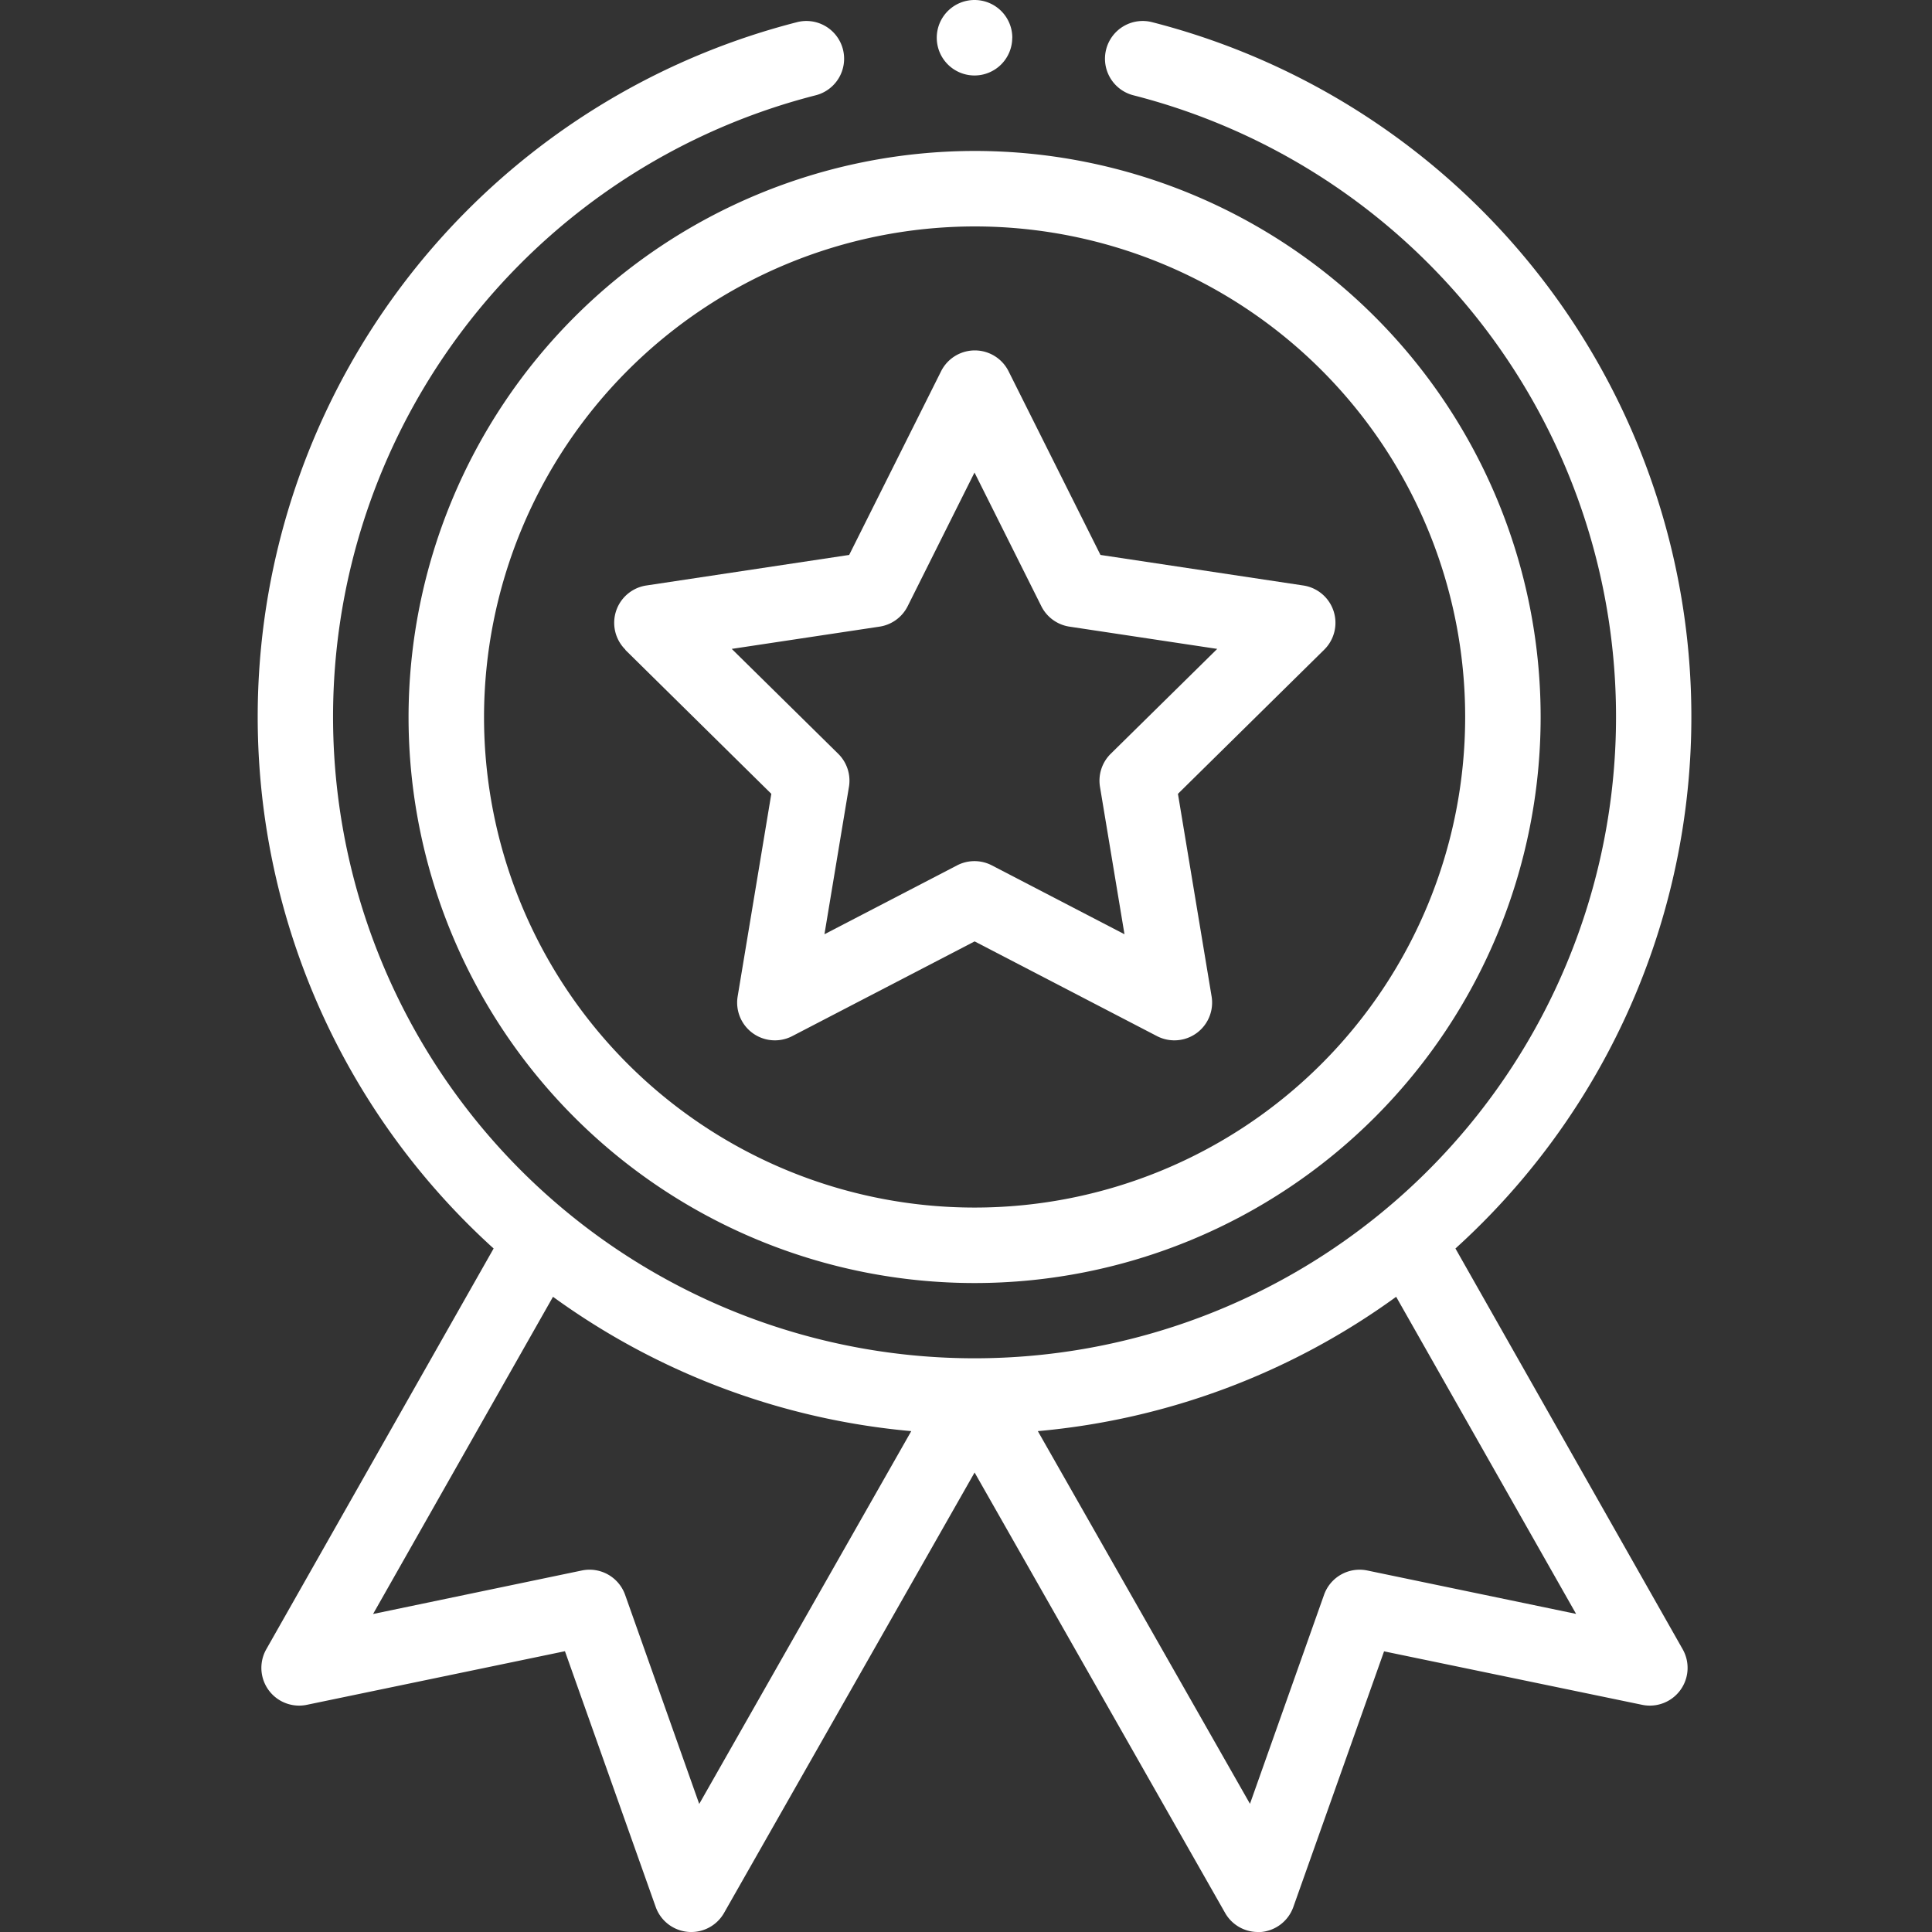
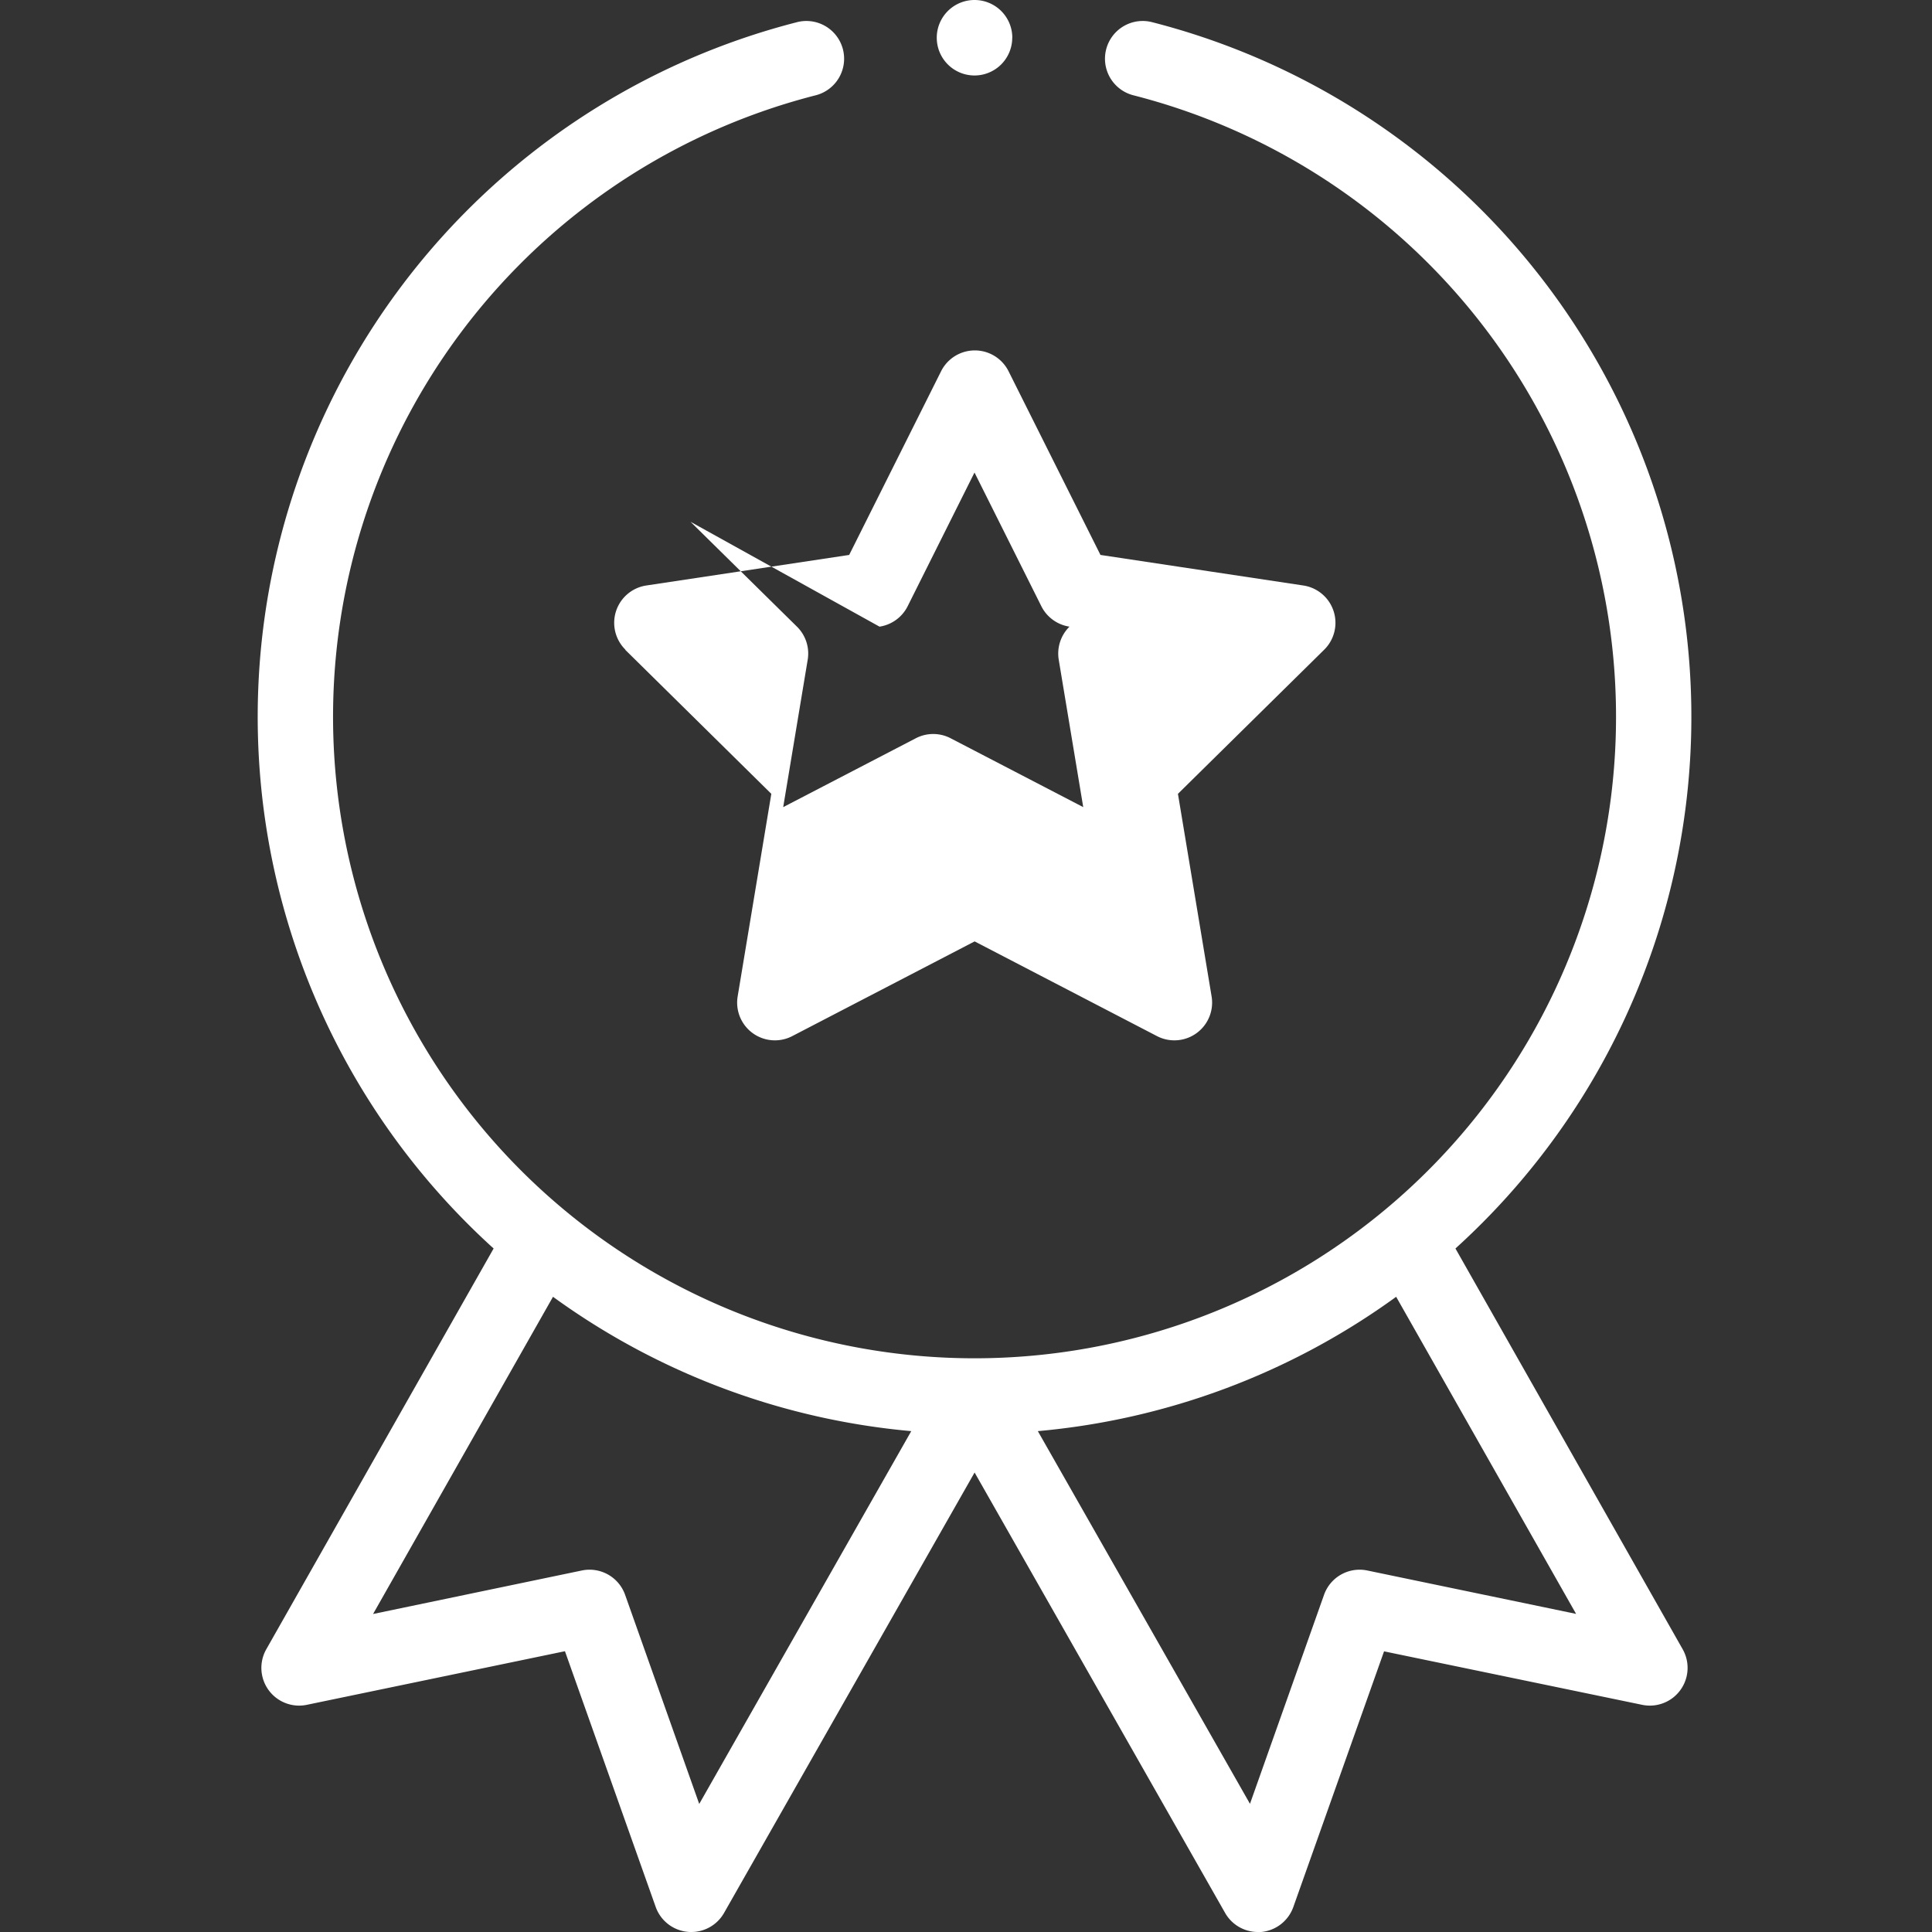
<svg xmlns="http://www.w3.org/2000/svg" width="60" height="60.001" viewBox="0 0 60 60.001">
  <rect x="0" y="0" width="60" height="60.001" fill="#333333" stroke="none" />
  <g id="qualite" transform="translate(634 -3393)">
    <rect id="Rectangle_7913" data-name="Rectangle 7913" width="60" height="60" transform="translate(-634 3393)" fill="none" />
    <g id="Search_results_for_Quality_-_Flaticon-12" data-name="Search results for Quality - Flaticon-12" transform="translate(-626.5 3393)">
      <g id="Group_39715" data-name="Group 39715" transform="translate(0.5)">
-         <path id="Path_37237" data-name="Path 37237" d="M40.5,57.579A17.579,17.579,0,1,0,58.079,40,17.6,17.6,0,0,0,40.5,57.579ZM58.079,42.344A15.235,15.235,0,1,1,42.844,57.579,15.252,15.252,0,0,1,58.079,42.344Zm0,0" transform="translate(-35.812 -35.312)" fill="#fff" />
-         <path id="Path_37238" data-name="Path 37238" d="M95.26,20.177,99.8,24.653l-1.045,6.29a1.172,1.172,0,0,0,1.7,1.232l5.659-2.939,5.659,2.939a1.172,1.172,0,0,0,1.7-1.232l-1.045-6.29,4.542-4.476a1.172,1.172,0,0,0-.648-1.994l-6.3-.949-2.852-5.7a1.172,1.172,0,0,0-2.1,0l-2.852,5.7-6.3.949a1.172,1.172,0,0,0-.648,1.994Zm7.9-.716a1.172,1.172,0,0,0,.874-.634l2.076-4.152,2.076,4.152a1.172,1.172,0,0,0,.874.634l4.588.691-3.307,3.257a1.174,1.174,0,0,0-.334,1.027l.761,4.578-4.119-2.139a1.172,1.172,0,0,0-1.08,0l-4.119,2.139.761-4.578a1.171,1.171,0,0,0-.334-1.027l-3.306-3.257Zm4.122-18.289A1.172,1.172,0,1,1,106.113,0,1.172,1.172,0,0,1,107.284,1.172Zm0,0" transform="translate(-83.846)" fill="#fff" />
+         <path id="Path_37238" data-name="Path 37238" d="M95.26,20.177,99.8,24.653l-1.045,6.29a1.172,1.172,0,0,0,1.7,1.232l5.659-2.939,5.659,2.939a1.172,1.172,0,0,0,1.7-1.232l-1.045-6.29,4.542-4.476a1.172,1.172,0,0,0-.648-1.994l-6.3-.949-2.852-5.7a1.172,1.172,0,0,0-2.1,0l-2.852,5.7-6.3.949a1.172,1.172,0,0,0-.648,1.994Zm7.9-.716a1.172,1.172,0,0,0,.874-.634l2.076-4.152,2.076,4.152a1.172,1.172,0,0,0,.874.634a1.174,1.174,0,0,0-.334,1.027l.761,4.578-4.119-2.139a1.172,1.172,0,0,0-1.08,0l-4.119,2.139.761-4.578a1.171,1.171,0,0,0-.334-1.027l-3.306-3.257Zm4.122-18.289A1.172,1.172,0,1,1,106.113,0,1.172,1.172,0,0,1,107.284,1.172Zm0,0" transform="translate(-83.846)" fill="#fff" />
        <path id="Path_37239" data-name="Path 37239" d="M17.243,5.618A22.268,22.268,0,0,0,7.83,43.7L.77,56.146a1.172,1.172,0,0,0,1.257,1.726l8.018-1.665,2.818,7.941a1.172,1.172,0,0,0,2.123.187l7.781-13.678,7.78,13.678a1.171,1.171,0,0,0,1.018.592c.034,0,.069,0,.1,0a1.174,1.174,0,0,0,1-.775l2.818-7.941L43.5,57.872a1.172,1.172,0,0,0,1.257-1.726L37.7,43.7A22.268,22.268,0,0,0,28.289,5.618a1.172,1.172,0,1,0-.58,2.271,19.922,19.922,0,1,1-9.887,0,1.172,1.172,0,1,0-.58-2.271ZM14.215,60.95l-2.3-6.49A1.172,1.172,0,0,0,10.57,53.7L4.086,55.051,9.674,45.2A22.314,22.314,0,0,0,20.8,49.372ZM34.962,53.7a1.172,1.172,0,0,0-1.343.756l-2.3,6.49L24.731,49.372A22.316,22.316,0,0,0,35.859,45.2l5.588,9.848Zm0,0" transform="translate(-0.5 -4.927)" fill="#fff" />
      </g>
    </g>
  </g>
</svg>